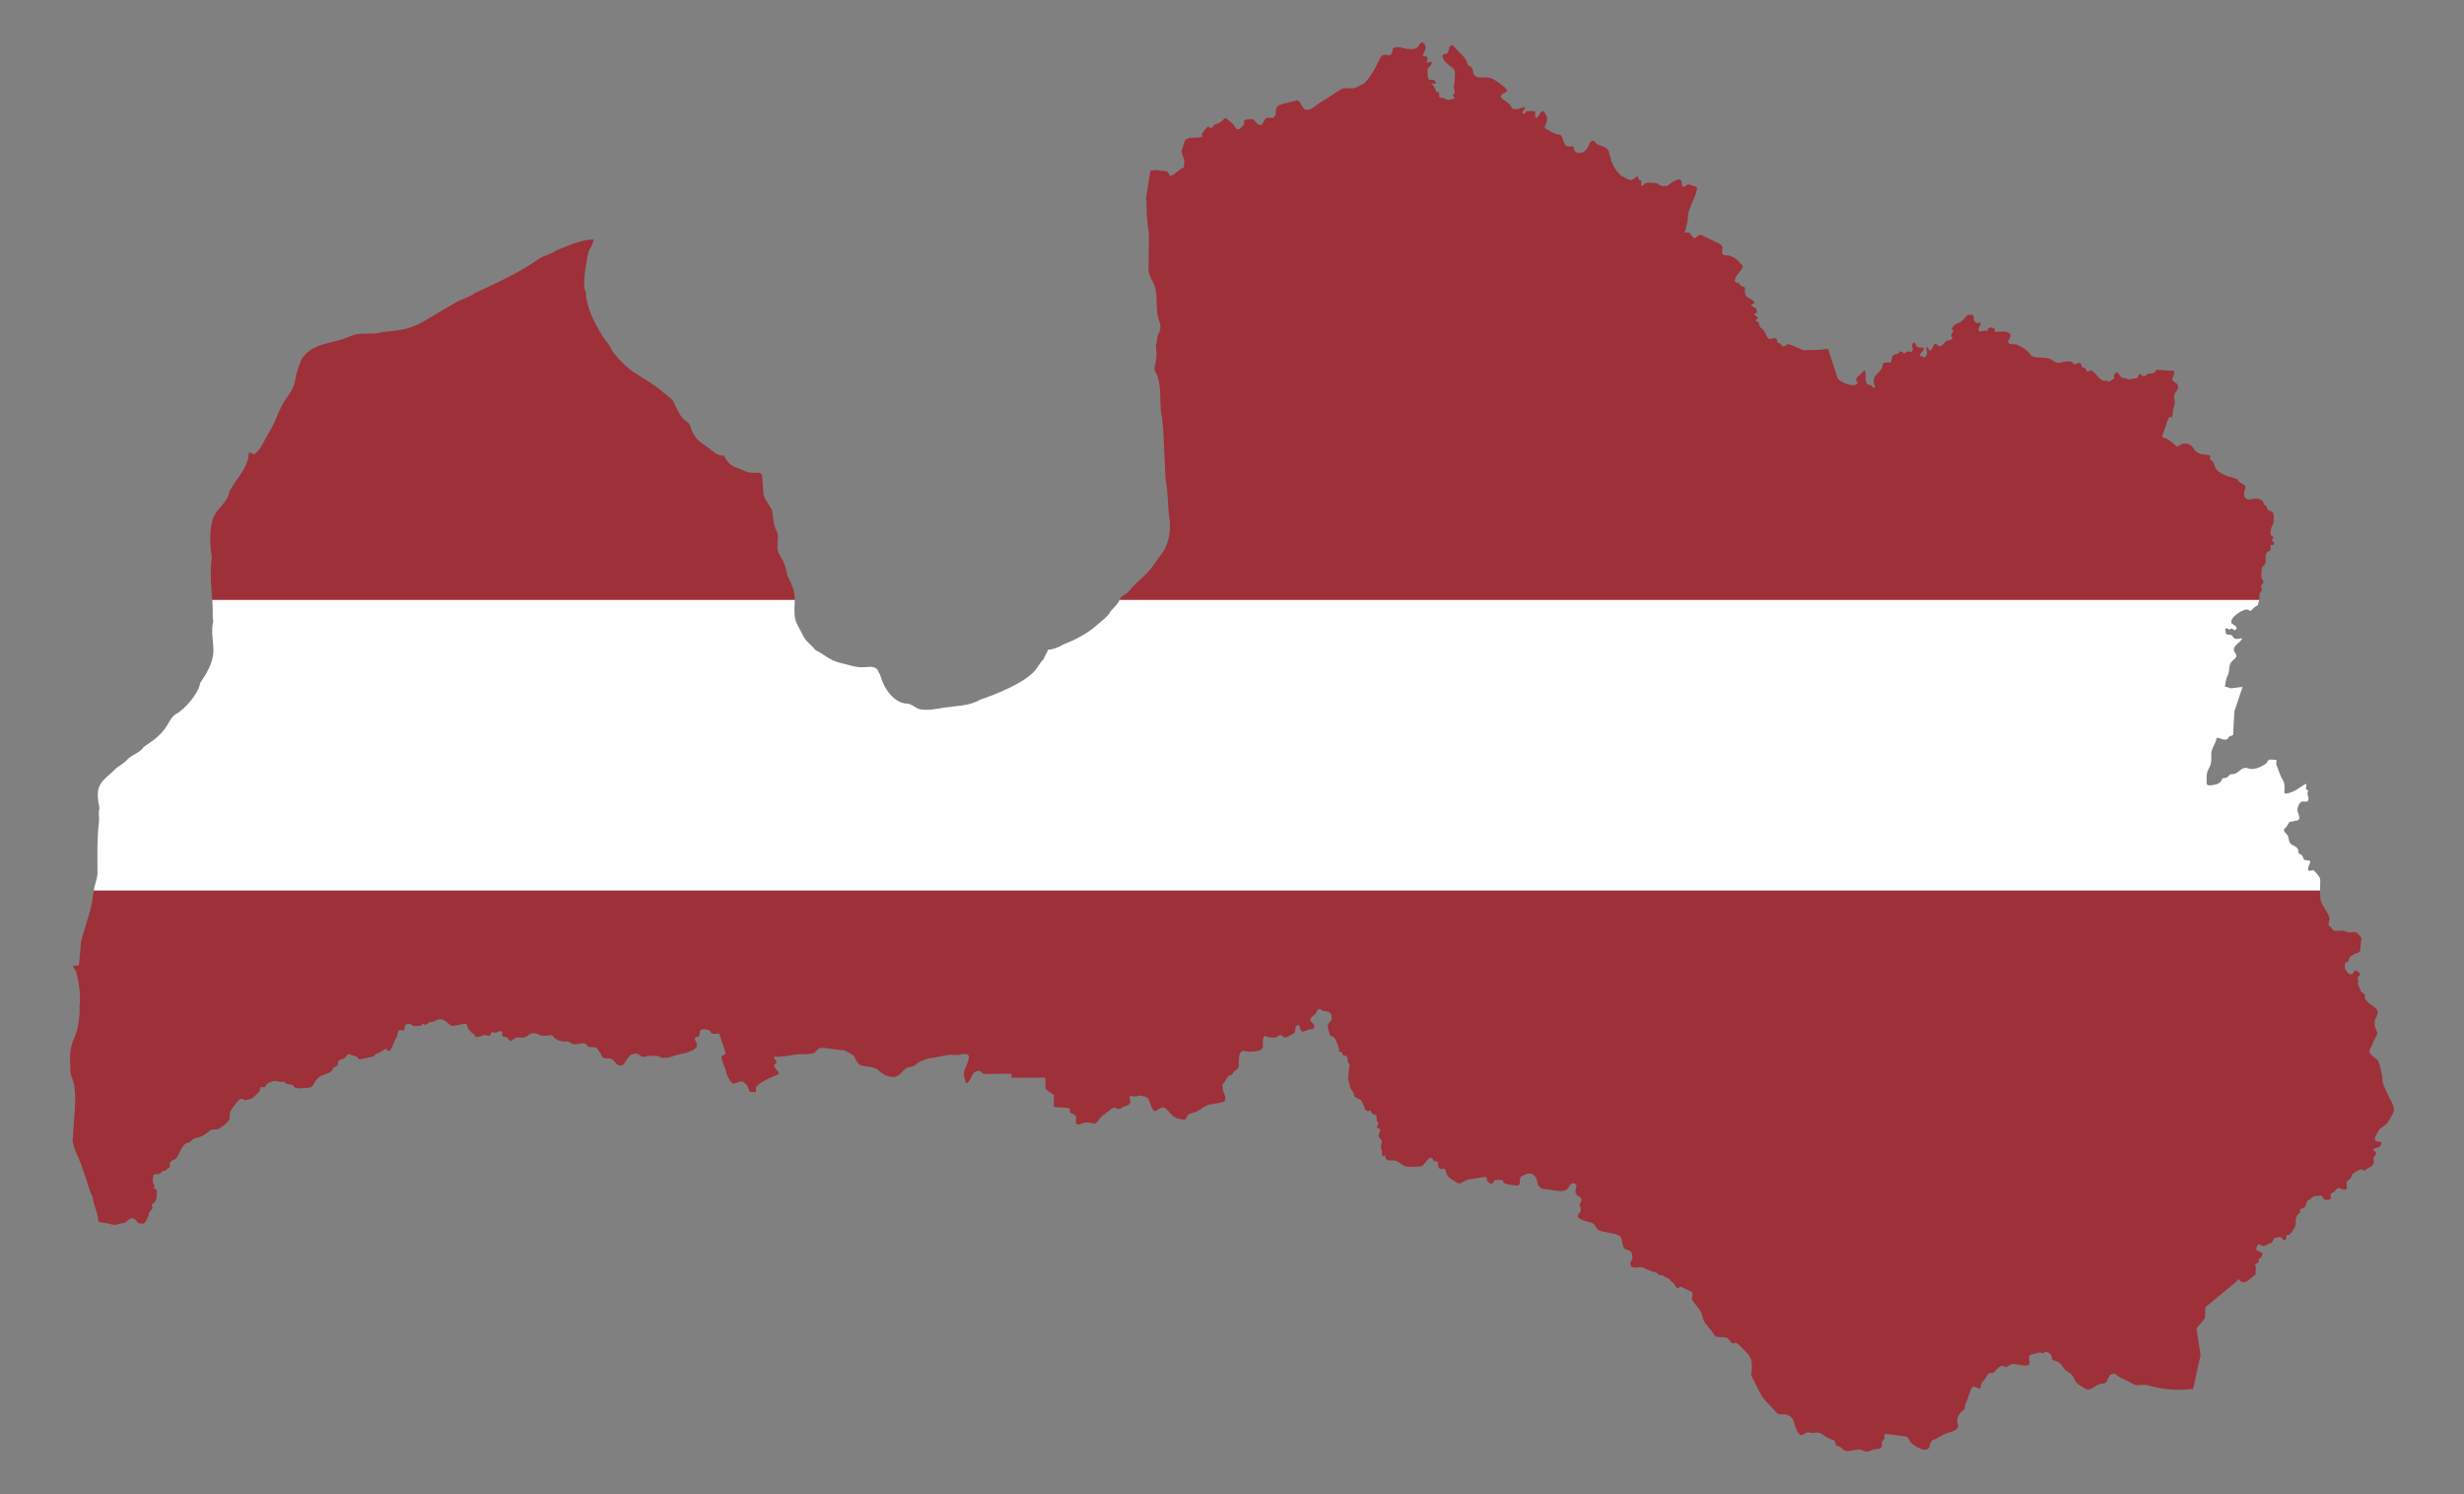
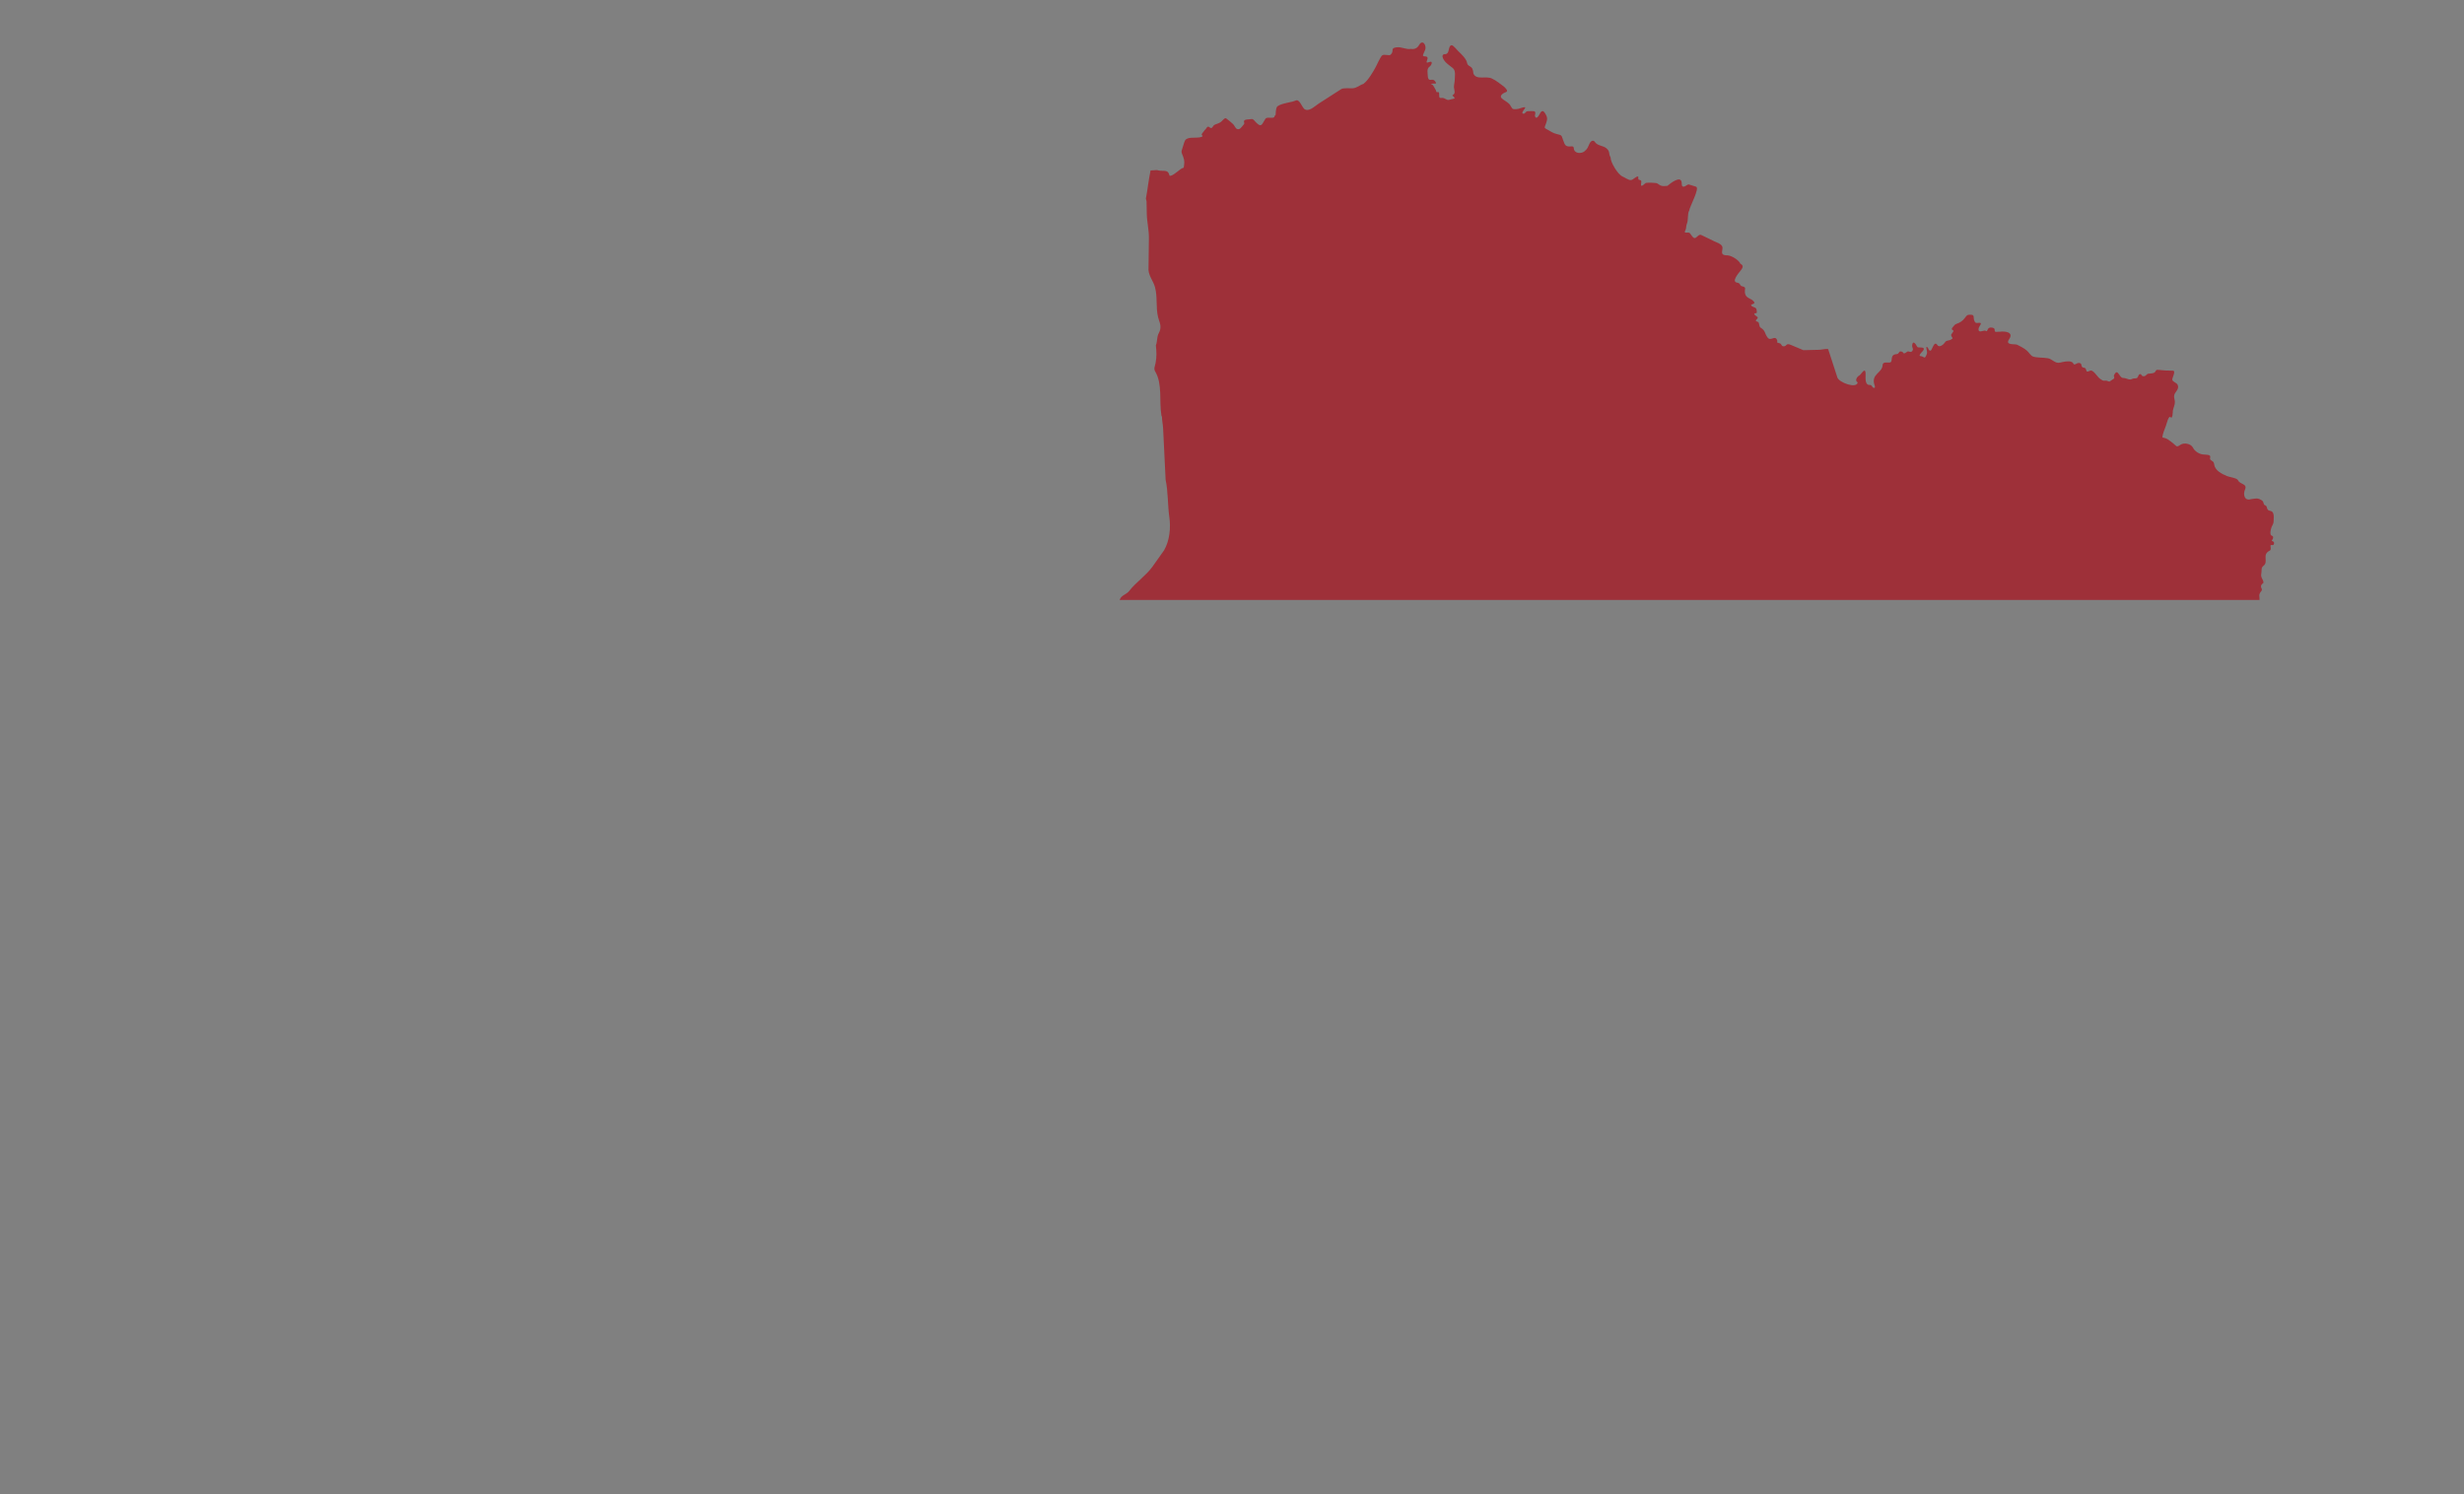
<svg xmlns="http://www.w3.org/2000/svg" version="1.1" id="Layer_1" x="0px" y="0px" viewBox="0 0 2714.495 1646.284" enable-background="new 0 0 2714.495 1646.284" xml:space="preserve">
  <rect x="0" y="0" width="2714.495" height="1646.284" fill="#808080" stroke="none" />
  <g>
-     <path fill="#9E3039" d="M98.721,1005.474l-9.473,31.507l-1.698,20.587c-0.794,9.639-1.258,4.823-7.328,6.802   c0,0.179,3.21,5.159,3.575,6.356c3.183,10.437,5.463,27.276,3.753,37.952c0.888,10.296-1.761,27.061-6.256,36.43   c-5.962,12.43-3.574,24.535-3.574,37.774c1.306,4.642,3.688,9.253,4.289,13.963c2.268,17.755-0.929,38.171-1.697,56.122   c-1.795,8.386,6.012,21.291,8.757,29.181l5.542,15.932c2.239,6.437,3.963,14.41,7.327,20.319   c0.503,4.819,2.956,12.099,4.469,16.828c1.135,3.545,1.701,7.28,2.221,11.044l8.453,1.437c4.813,0.759,8.433,2.968,13.318,1.038   c2.302-0.91,7.334-1.079,8.851-2.717c2.742-2.957,7.42-5.977,10.607-1.359c2.799,4.056,2.744,3.221,7.735,3.437   c2.721,0.118,6.355-8.528,6.54-11.188c0.114-1.623,2.029-3.802,3.189-4.715c2.737-2.152-2.402-3.256,1.037-6.073   c4.621-1.672,4.602-9.776,4.386-14.064c-0.12-2.382-2.356-1.598-3.19-2.878c-0.703-1.079,1.384-2.031,0.239-3.596   c-1.319-1.804-1.759-4.682-1.196-6.952c0.52-2.1-0.682-4.668,2.392-4.795c1.884-0.077,4.231-0.266,5.901-1.199   c1.023-0.572,1.385-1.984,1.994-2.318c1.634-0.892,2.929,0.642,4.625-1.678c0.879-1.2,2.137-1.912,3.429-2.557   c0-1.4-0.038-5.082,0.878-6.073c2.538-2.746,5.7-1.478,7.575-5.993c2.418-3.301,3.561-7.722,6.141-10.868   c3.377-4.121,1.523-2.784,6.699-4.315c2.845-0.842,3.233-4.214,6.618-4.795c5.793-0.995,9.914-2.943,14.673-6.952   c3.952-3.328,4.898-2.637,9.411-2.637c1.408,0,9.695-5.537,10.686-7.031c0.951-1.433,2.973-3.513,3.349-5.034   c0.701-2.837-0.443-5.776,1.037-8.551l7.177-9.669c1.084-1.461,4.98-5.245,6.699-2.957c1.571,2.093,9.586-0.467,11.484-2.317   l5.901-5.753c1.561-1.522,0.811-3.74,1.914-5.114c0.916-1.143,2.747-0.08,3.986-0.08c0.919,0,2.618-4.177,5.184-5.114   c3.294-1.201,5.116-2.651,8.772-1.518c2.069-0.189,2.839,1.349,4.944,0.799c4.12-1.074,3.085,0.831,5.821,1.997   c1.963,0.837,4.077,0.208,6.379,1.359c1.487,0.742,1.727,2.545,3.429,3.197c2.997,1.148,8.647-0.08,12.042-0.08   c6.804,0,6.126-1.969,9.569-6.952c4.529-6.552,6.365-6.203,13.397-8.95c3.293-1.048,5.177-2.709,6.379-5.594   c0.791-1.9,3.767-1.416,4.944-3.915c0.564-1.2,0.042-3.327,0.878-4.235c2.313-2.51,5.893-1.12,8.453-5.194   c1.369-2.178,2.837-2.951,5.183-1.519c1.476,0.901,3.659,0.953,5.264,1.519c3.244,1.147,2.223,4.462,6.379,3.276   c3.94-1.123,8.453-2.113,12.521-2.717c2.884-0.163,1.492-3.403,4.386-3.516c2.74-0.107,10.459-6.277,10.846-5.274   c3.579,9.275,8.616-9.576,9.729-10.628c3.464-3.279,1.009-11.481,6.619-9.829c5.946,1.75,1.267-5.285,5.901-6.632   c3.584-1.042,4.378-0.101,6.938,1.997c0.23,0.189,8.795-0.132,9.091-0.479c1.962-2.296,0.634-2.646,3.508-1.119   c2.066,1.099,4.091-1.931,5.662-2.717c5.195,0.343,7.103-3.117,11.643-3.117c5.166,0,8.402,4.88,12.042,7.032   c1.821,1.077,8.307-1.006,10.606-1.358c1.469-0.225,6.547-1.535,6.858,0.479c0.806,5.221,1.544,4.068,4.227,7.671   c2.603,3.498,3.766,0.447,4.465,5.434c2.902,0.798,7.539-0.741,10.207-2.077c1.286,0.164,5.048,1.387,6.061,0.799   c2.314-1.346,0.214-5.227,4.785-3.276c2.712,1.157,5.504-2.612,8.055-1.359c2.053,1.01,0.302,3.648,1.116,5.194   c0.333,0.632,3.698,0.847,4.785,1.518c3.023,1.87,3.312,6.116,6.619,2.637c5.018-5.275,9.012-0.648,14.115-3.196   c2.849-1.421,4.06-3.13,7.576-4.076c2.722-0.731,5.507,0.84,7.815,1.998c4.289,1.128,6.033,0.953,10.447,0.319   c3.832-0.55,2.995-0.436,4.944,1.758c3.415,3.846,9.337,5.443,14.433,5.034c3.455-0.276,4.399,2.233,7.576,2.956   c4.064,0.924,12.719-3.271,14.673,0.88c2.426,5.151,9.706-0.648,12.361,5.194l3.429,5.035c0.786,1.153,0.852,3.281,2.313,3.835   c3.139,1.193,7.114-0.288,9.968,1.838c3.305,2.459,5.292,8.33,11.164,6.153c2.656-0.985,3.2-4.351,4.865-6.232   c2.784-3.143,3.141-5.048,7.655-5.993c6.916-1.696,6.897,4.874,12.919,2.957c3.789-1.207,8.137-0.799,12.121-0.799   c2.599,0,4.443,2.237,7.098,2.237c3.74,0,8.749-0.759,12.201-2.237c4.879-2.09,10.769-2.202,15.789-4.156   c5.579-2.039,12.157-4.6,8.294-11.667c-3.54-6.473,1.3-3.033,3.668-6.473c1.346-1.953-0.346-4.504,1.754-6.153   c2.274-1.787,10.289-0.797,10.925,2.238c0.665,3.171,7.332,1.368,9.49,1.678c1.784,7.048,5.43,14.626,6.858,21.576   c0.306,1.492-2.59,2.525-3.828,2.637c-1.582,0.142,0.269,6.128,0.718,7.432c1.409,4.089,3.766,8.375,4.226,12.786   c1.049,2.152,5.012,11.06,7.975,10.627c2.729-0.4,8.089-3.531,10.287-1.918c2.04,1.499,4.212,3.184,5.183,5.514   c0.417,0.999,1.467,4.739,2.153,5.354c0.747,0.672,5.413,0.409,6.619,0.319c0.684-0.051-0.171-3.834,0.16-4.795   c1.633-4.74,16.932-11.674,21.69-13.265c9.153-3.059-3.349-7.419-1.595-12.146c2.349-1.039,3.227-2.099,1.994-4.315   c-0.401-0.72-2.715-3.343-2.393-3.995c0.331-0.669,5.723-0.253,6.539-0.319c4.747-0.388,10.899-1.099,15.551-2.158   c6.308-1.435,13.466,0.034,20.016-1.359c5.943-1.265,4.677-6.233,11.403-6.233c7.847,0.183,15.023,2.477,22.887,2.477   c1.794,0,7.845,3.829,9.889,4.795c3.68,1.741,4.362,9.918,9.49,11.826c5.733,2.134,16.783,1.037,20.575,6.712   c5.089,3.558,7.724,5.528,14.194,6.154c9.225,0.893,10.884-8.998,17.863-10.549c3.448-0.765,6.256-1.16,9.011-3.676   c3.412-3.116,7.535-4.157,11.723-5.753l22.568-4.076c4.816-0.87,8.813,0.722,13.955-0.559c19.821-4.937,1.203,16.919,3.668,22.934   c1.442,3.516,1.631,13.375,6.38,5.434c1.864-3.118,3.374-8.402,7.097-9.829c5.811-2.226,6.466,3.548,10.048,2.797l28.788-0.24   l0.318,4.395l37.002-0.08l0.479,12.706l9.41,6.713c-0.705,2.597-0.319,5.889-0.319,8.63c0,1.631-1.046,4.288,1.436,4.475   c2.152,0.161,15.532,0.447,15.949,1.597c0.903,2.5-1.339,4.073,2.632,5.594c6.21,2.38,4.147,4.292,4.147,9.51   c0,2.715,3.584,2.79,5.343,1.838c3.744-2.023,6.258-1.687,10.208-1.439c4.422,1.18,5.987,2.05,8.852-2.158   c3.99-5.858,9.834-8.795,15.151-13.265c4.178-3.513,6.336,2.644,10.686-0.799c4.013-3.176,9.809-1.786,9.809-7.192   c0-1.334-2.179-5.947,0.478-6.073c1.41-0.066,2.746,0.559,4.226,0.559c2.018,0,3.932-0.879,5.901-0.879   c3.22,0.919,7.48,0.72,9.251,3.676c1.492,2.492,4.167,14.511,7.815,13.185c3.948-1.434,7.666-6.225,11.882-2.237   c5.708,5.403,6.386,9.331,14.993,11.028c3.169,0.625,5.991,2.101,7.336-1.279c1.523-3.825,1.963-3.822,6.619-5.273   c5.491-0.67,11.378-6.507,16.667-8.631c3.371-1.354,17.836-2.394,18.98-4.794c2.056-4.31-2.472-9.743-2.472-13.745l-0.113-4.884   c0.42-0.15,1.031-0.534,1.644-1.106c1.83-1.704,2.525-5.218,4.469-7.161c1.712-1.712,3.989-0.503,5.183-3.043   c2.105-4.479,6.613-3.915,6.613-9.399c0-5.671-0.685-17.67,7.328-15.306c3.597,1.061,18.811,1.076,19.125-4.476   c0.179-3.173-0.778-10.102,1.966-12.084c0.999-0.721,2.188,0.844,3.486,0.984c2.204,0.238,4.409,0.479,6.613,0.717   c4.689,0.507,6.394-6.015,10.724-0.717c1.632,1.996,8.823-2.675,10.813-3.669c4.372-2.185,0.108-7.22,4.468-9.31   c3.513-1.684,2.393,5.216,4.558,6.535c2.509,1.529,6.1-1.86,9.026-1.97c2.848-0.107,4.848,0.085,5.005-3.402   c0.193-4.286-8.032-5.205-1.877-11.009c1.597-1.506,3.227-1.791,4.111-4.118c1.382-3.639,3.133-5.325,6.167-2.506   c1.371,1.274,4.728,0.513,6.881,1.522c2.684,1.258,4.477,3.4,3.754,6.445c-0.198,0.833-0.033,1.527,0.38,2.105   c-1.653,2.732-4.535,4.353-4.535,7.608c0,2.599,1.008,4.286,1.594,6.633c0.325,1.298,0.824,3.797,2.313,4.155   c3.437,0.826,3.17,1.327,4.865,4.396c1.739,3.144,2.927,6.461,3.828,10.068c-0.751,2.668,0.248,2.957,2.313,2.957   c1.214,0,0.514,3.82,4.067,4.235c2.644,0.309,2.847,1.325,2.951,3.995c0.105,2.683,0.442,3.432,1.914,5.514   c0.936,1.321-0.878,6.491-0.878,8.87c0,3.195-1.059,5.859-0.079,9.189c1.465,4.983,1.219,8.197,4.785,12.067   c1.279,1.388,0.96,3.357,1.833,5.114c0.498,1,5.391,3.187,6.46,3.516c1.214,0.73,3.988,6.668,4.307,8.23   c0.348,1.7,0.997,3.142,2.552,4.076c2.784,1.674,4.209-2.314,5.104,1.518c0.579,2.477,3.195,2.146,5.024,3.117   c1.475,0.784,0.957,3.258,0.957,4.795c0,2.104,0.643,2.457,1.675,4.076c0.998,1.563-3.887,5.366,0.957,6.153   c2.38,0.387,0.951,3.152,0.399,4.475c-2.598,6.219,0.787,4.007,2.393,8.949c0.818,2.517-0.205,2.993-0.639,5.274   c-0.406,2.126,0.957,4.186,0.957,6.393c0,1.022-0.399,4.539,0.718,5.034c0.859,0.38,2.268-0.795,3.111-0.16   c0,7.601,6.979,4.019,11.722,5.594c4,1.329,7.972,5.841,11.564,6.393c3.742,0.574,7.815-0.108,11.643,0   c6.479,0.182,6.568-1.836,10.446-6.314c1.355-1.565,2.802-3.371,5.025-3.516c1.903-0.123,1.949,2.249,2.871,3.516   c6.506,1.672,3.645-1.708,5.024,5.354c1.299,6.648,5.208,1.388,7.496,3.676c0.985,0.985,1.773,5.304,2.472,6.873   c1.33,2.982,8.317,6.249,11.325,8.55c2.723,2.084,7.702-3.355,11.244-3.915l17.703-2.797c3.338-0.528,3.271-0.385,3.271,2.638   c0,2.589,2.637,3.907,4.864,4.714c2.493-0.202,2.248-2.935,4.147-3.995c1.085-0.604,6.877-0.271,8.214,0.079   c0.997,0.263,0.46,1.934,1.196,2.717c1.618,1.721,14.365,3.991,16.427,2.957c3.019-1.512-0.223-8.355,3.749-10.229   c5.103-2.408,9.229-4.887,13.955-0.16c4.808,4.808,0.945,12.182,9.809,14.384c6.473,0.313,12.567,2.317,19.298,2.317   c3.819,0,7.07-1.06,8.851-4.794c2.831-5.936,9.691-4.646,7.815,1.518c-1.761,5.784-0.216,7.185,4.625,10.229   c2.677,1.684,0.608,4.905-0.239,7.033c-1.207,3.033,0.525,3.22,0.957,5.913c0.538,3.359-4.697,5.811-3.19,8.791   c1.504,2.979,11.907,5.549,15.152,6.313c4.284,1.691,4.557,7.097,8.293,8.47c6.121,2.249,18.159,2.778,22.967,6.393   c2.219,1.667,1.938,9.858,4.067,12.705c2.101,2.81,6.585,1.98,8.293,4.875c0.816,1.384,1.117,4.821,1.117,6.472   c0,4.086-3.673,2.282-1.754,8.23c1.271,3.939,9.532,1.216,13.237,1.838c1.26,1.261,6.125,2.905,8.055,3.836   c2.334,1.126,7.587,1.362,8.851,3.676c1.423,2.602,2.565,0.236,5.104,1.438c1.447,0.684,2.6,2.372,4.147,2.638   c4.073,0.699,2.959,2.717,5.661,4.315c3.374,1.996,2.87,3.678,5.104,6.233c2.612,3.033,3.537-1.925,5.264-0.64   c2.32,1.728,11.809,4.712,12.44,6.713c0.931,2.955-1.944,5.573,0.558,9.109c2.952,4.173,7.875,9.063,9.569,13.664   c0.858,2.333,1.116,4.928,2.153,7.352c1.561,3.645,4.135,5.629,6.3,8.791c2.548,2.387,3.814,5.05,5.662,7.831   c2.54,3.819,11.176,0.136,14.992,3.756c4.006,3.799,2.736,6.364,8.613,4.554c1.383-0.426,10.957,9.654,12.36,11.268   c5.263,6.052,5.264,9.299,5.264,17.18c0,3.717-1.704,5.424,0.079,8.95l8.932,17.66c4.547,8.99,12.29,14.493,18.581,22.296   c1.953,2.423,8.654,0.932,11.722,1.998c3.275,1.138,6.943,5.418,7.337,8.949c0.574,2.818,4.244,13.202,7.415,13.345   c4.217,0.19,5.069-4.199,10.208-2.717c3.458,0.996,7.167-0.975,10.526,0.4c4.14,1.694,7.507,5.386,11.723,6.633   c1.486,0.44,3.897,1.108,4.864,2.397c1.18,1.576,0.155,3.11,1.754,4.715c1.489,1.069,3.478,0.721,4.865,2.015   c2.547,2.373,4.254,4.496,8.054,4.076c3.621-0.4,6.869-0.786,10.447-1.678c4.187-1.044,7.284,3.598,12.042,2.077   c3.843-1.228,6.154-2.638,10.526-2.638c3.728-0.376,4.764-2.998,4.067-6.65c-0.378-1.984,2.891-3.086,3.031-5.273   c0.112-1.768-1.406-4.658,1.436-4.556c6.733,0.244,13.647,2.054,20.494,2.398c3.51,0.176,4.815,3.457,6.54,6.073   c2.399,3.641,9.738,7.763,14.035,8.551c9.766,1.79,5.462-7.529,10.526-10.388c5.414-1.356,10.336-5.876,15.869-7.671   c4.308-1.397,14.023-3.026,11.802-9.909c-1.941-6.015,1.324-12.494,6.779-15.663c1.51-2.088,0.552-5.062,1.993-7.512   c3.139-5.341,3.683-11.961,6.699-16.86c2.622-4.262,8.775,3.917,9.57-0.161c0.654-3.351,0.809-5.586,3.668-7.99   c2.286-1.924,3.866-7.591,6.061-7.911c2.865-0.419,4.411,0.452,6.3-2.238c0.901-1.282,3.806-4.176,5.103-4.874   c1.588-0.353,3.216-1.895,4.626-0.48c2.753,2.76,5.738-2.136,9.331-2.557c3.551-0.415,18.036,4.462,18.819-0.479   c0.537-3.381-2.608-9.44,3.11-10.148c2.666-0.33,6.614-2.435,8.932-1.838c2.979,0.768,2.569,1.308,5.264-0.879   c1.213-0.985,6.004,2.232,6.539,3.515c1.921,4.608-0.873,4.852,5.343,6.633c6.475,1.583,6.432,7.253,11.882,11.028   c3.369,2.335,6.869,4.557,8.294,8.47c2.37,6.506,7.003,7.338,12.44,11.028c5.348,3.628,11.3-5.077,17.385-5.514   c2.524,0,4.98-0.529,6.22-2.877c0.509-0.961,0.58-1.946,1.036-2.877c0.672-1.366,1.678-2.288,2.154-3.836l5.062-1.888   c0.365,0.37,0.764,0.738,1.188,1.096c5.695,4.79,12.471,6.072,18.32,10.204c5.246,3.706,11.744,0.152,17.606,1.88   c17.068,5.033,32.792,5.913,49.481,3.977l8.265-37.299l-4.522-29.474l9.521-11.424l0.159-11.742l33.48-27.609   c0.994-0.822,3.306-4.651,4.507-2.242c1.523,3.054,6.275,2.697,8.612,0.799l6.3-5.115c2.947-2.392,3.051-2.088,2.552-5.513   c-0.28-1.926,0.823-4.078,0-5.834c-1.302-2.78-0.103-2.722,2.073-3.117c2.201-0.399,1.191-2.162,1.276-3.676   c0.07-1.252,2.25-2.024,2.95-3.036c4.753-6.879-5.438-5.431-5.582-8.63c-0.071-1.608,1.49-6.931,4.067-5.035   c3.497,2.574,7.32,1.059,10.447-1.438c5.162-0.106,2.589-5.662,7.576-6.393c4.906-0.718,4.238-1.189,7.575,2.157   c3.322,3.328,3.011-2.47,3.35-3.356c1.154-3.017,2.67-1.036,4.147-2.398c1.983-1.826,5.195-7.315,6.06-9.829   c0.848-2.462-0.251-5.481,0.479-7.99c0.73-2.513,1.753-3.479,3.508-5.115c3.317-3.094-2.202-4.469,3.908-5.673   c4.492-0.885,3.467-6.334,5.582-8.87c3.72,0.111,3.889-4.499,8.932-4.635c2.782-0.075,6.833-1.746,7.895,1.918   c0.801,2.763,4.9,2.497,7.257,1.918c2.568-0.63,1.008-3.77,1.117-5.594c0.077-1.272,3.65-2.445,4.546-3.436   c4.071-4.498,2.592-4.377,8.373-2.398c9.08,3.108,2.342-6.295,5.662-9.03c1.677-1.38,4.466-2.994,4.466-5.515   c0-2.195,6.761-6.055,9.091-7.031c0.605-0.255,1.551,0.048,2.153,0.16c1.186,0.222,2.182,0.796,3.429,0.88l3.349-2.717   c4.884-1.784,7.653-4.086,6.141-9.59c-0.983-3.579,6.88-6.42,0.239-9.749c-2.551-1.277,3.118-3.051,4.066-3.196   c3.395-0.518,7.166-5.709,1.994-6.473c-2.888-0.427-4.744,0.054-4.626-3.916c0.08-2.723,2.702-5.104,3.509-7.671   c2.416-4.144,5.759-5.032,9.171-8.071c2.948-2.626,4.076-6.668,6.14-9.749c5.474-8.171-1.555-15.066-4.625-22.455   c-2.073-4.989-7.151-13.586-5.901-19.018c-1.201-4.127-2.961-17.556-6.061-19.898c-5.005-3.783-10.826-6.685-7.097-12.626   c2.123-3.38,2.995-6.914,4.864-10.308c3.933-7.137,2.936-5.039,0.24-12.306c-1.297-3.498-0.534-5.313-0.16-8.87   c8.692-14.157-4.532-12.358-10.606-22.215c-1.356-2.203,0.283-5.843-2.711-6.712c-2.94-0.855-3.906-6.901-5.343-9.51   c-0.906-1.646,0.469-3.5,0-5.034c-0.944-3.092-0.625-2.49,1.515-4.795c1.794-1.93,0.187-2.507-1.754-4.156   c-4.961-4.21-3.213,1.641-6.619,2.717c-3.954,1.251-6.181-4.024-7.895-6.712c0.842-2.541-1.057-4.284,1.595-6.313   c2.354-1.8,3.03-0.004,3.03-3.756c0-2.267,6.323-5.995,8.613-6.393c3.925-0.681,4.147-3.284,4.147-6.872   c0-2.6,1.5-8.895,0.877-10.229c-0.826-1.772-3.22-3.88-4.704-5.194c-2.446-2.169-6.791,0.137-9.809-0.64   c-1.623-0.418-4.176-1.869-5.661-1.918c-2.988-0.099-10.519,1.522-11.723-1.597c-0.959-2.485-2.508-2.15-3.668-3.837   c-0.999-1.451,0.299-6.151,0.718-7.831c-1.166-5.551-6.541-12.084-9.091-17.421c-1.526-3.196-1.404-9.228-1.408-13.631H103.362   C102.066,989.079,101.044,997.745,98.721,1005.474z" />
-     <path fill="#9E3039" d="M867.474,634.365c-0.859-5.303-2.364-11.254-4.648-16.112c-2.256-4.797-5.251-7.407-6.167-12.889   c-1.143-6.845,2.018-14.485-1.251-20.677c-3.913-7.411-3.355-14.345-4.915-22.735c-3.028-5.704-9.149-12.602-9.563-18.887   l-1.163-17.633c-0.345-5.25-3.156-4.475-6.971-4.475c-3.323,0-7.029,0.111-10.187-1.164l-13.316-5.37   c-5.764-2.325-8.96-7.085-12.065-12.621c-7.02,0.88-11.459-4.709-16.891-8.414c-9.923-6.765-16.099-10.733-19.572-23.273   c-1.398-5.047-5.137-5.356-8.49-9.13c-4.768-5.365-7.952-13.819-11.261-20.14l-14.209-11.726   c-8.265-6.821-17.226-11.656-26.096-17.365c-10.809-6.956-19.789-16.112-27.258-26.674c-0.092-3.138-6.648-9.901-8.49-12.89   c-9.193-14.905-18.771-32.118-19.662-50.215c-3.64-6.893-0.684-23.848,0.537-31.507c0.798-5.006,1.326-9.255,2.949-14.053   c0.934-2.766,4.379-6.881,4.379-9.488c0.518-0.171,0.625-2.281,0.625-2.954c-0.11-0.036-0.142-0.069-0.178-0.178   c-13.145,0-28.629,7.372-40.842,12.173c-5.872,4.246-13.709,5.49-19.751,9.756c-20.41,14.409-46.77,26.462-69.529,37.058   c-6.747,4.952-14.889,6.607-21.895,10.741l-35.032,20.677c-15.813,9.333-27.896,9.912-45.578,11.637   c-8.676,3.253-19.484,0.514-28.508,2.505c-5.662,1.25-10.725,4.145-16.266,5.729c-15.914,4.549-34.647,6.384-43.969,21.572   c-2.441,7.335-5.385,13.081-6.524,20.857c-1.611,11.004-5.928,16.077-11.886,24.883c-6.243,9.226-8.976,19.645-14.12,29.27   l-12.333,21.84c-1.419,2.514-4.099,5.973-6.613,7.429c-2.242,1.3-6.613-2.451-6.613-1.432c-0.187,0.046-0.282,3.689-0.357,4.207   c-2.223,15.159-14.38,25.655-20.913,38.758c-2.091,11.814-12.659,17.804-17.338,27.837c-5.217,11.184-4.372,33.234-2.144,45.023   c-1.66,9.696-1.407,22.506-0.626,32.582l1.097,14.14h641.691C875.552,650.944,872.46,643.954,867.474,634.365z" />
    <path fill="#9E3039" d="M2503.803,594.078c1.643-4.94-1.748-2.568-2.472-5.594c-0.504-2.105,0.647-6.911,1.596-8.71   c0.964-1.833,1.833-3.313,1.833-5.514c0-2.595,0.548-6.25-0.399-8.63c-1.885-4.738-5.964-0.725-7.097-6.712   c-0.476-2.515-2.603-1.978-3.11-3.196c-0.922-2.216-0.534-3.514-3.19-4.955c-4.599-2.496-6.226-1.339-11.244-0.799   c-7.229,2.241-8.767-5.336-6.539-10.388c3.072-6.967-5.396-5.482-7.655-10.468c-1.122-2.478-9.496-3.477-12.281-4.635   c-5.638-2.342-13.125-6.17-13.956-12.706c-0.529-4.158-2.432-3.181-4.386-5.674c-0.653-0.834,0.481-2.651-0.079-3.676   c-0.837-1.534-4.672-1.444-6.3-1.599c-5.094,0-10.511-3.252-12.68-7.671c-2.146-4.376-9.984-5.856-13.956-2.957   c-4.506,3.288-4.372,0.797-7.736-1.678c-4.246-3.126-6.42-5.706-11.882-6.472c0-3.901,2.596-9.398,3.908-13.105   c0.734-2.074,2.911-11.53,5.023-9.27c2.419,2.587,2.493-6.288,2.552-7.192c0.578-3.068,2.233-6.344,2.233-9.429   c0-2.276-0.877-4.063-0.877-6.393c0-4.733,6.222-7.192,3.987-12.546c-1.112-2.661-5.98-3.358-5.98-5.993   c0-2.112,4.26-9.567,0.718-9.669l-8.214-0.239c-3.11-0.089-5.971-0.72-9.012-0.72c-1.787,0-1.671,2.028-3.03,2.957   c-1.063,0.726-4.275,1.199-5.583,1.199c-2.68,0-2.549,0.805-4.465,2.397c-1.451,0.535-2.29,0.891-3.668,0   c-0.594-0.384-1.07-1.79-1.595-1.837c-2.584-0.23-2.407,2.79-3.668,3.995c-0.963,0.919-2.796,0.588-4.067,0.799   c-1.988,0.33-2.65,1.499-4.944,1.039c-2.485-0.497-3.885-1.599-6.698-1.599c-3.224,0-4.801-6.644-7.337-6.313   c-0.884,0.116-3.003,3.33-2.79,4.235c0.302,1.292,0.866,1.528,0.079,2.796l-4.849,3.255l-0.001-0.001   c-1.923,0-2.535-1.416-5.153-0.983c-2.147,0.356-2.988-0.582-4.661-1.64c-3.64-2.303-5.685-7.249-9.487-9.261   c-2.606-1.38-5.573,3.192-6.379-0.738c-0.984-4.792-4.631-0.429-5.317-5.819c-0.252-1.986-2.906-2.58-4.498-1.721   c-5.616,3.034-2.79,0.015-6.46-1.557c-3.161-1.355-9.298,0.034-12.514,0.82c-5.57,1.384-8.271-3.777-13.331-4.753   c-4.949-0.955-11.959-0.391-16.439-1.885c-2.491-0.832-4.615-4.66-6.706-6.474c-3.021-2.619-7.18-4.831-10.796-6.557   c-2.559-1.222-13.772,1.015-8.833-6.147c5.473-7.938-4.868-8.97-10.305-8.195c-1.094-0.366-5.097,0.922-5.479-0.574   c-0.24-0.938-0.039-2.721-0.981-3.278c-1.944-1.148-5.617-1.207-6.625,0.983c-1.866,4.057-1.223,1.528-3.762,1.64   c-1.979,0.086-7.218,2.976-6.543-2.131c0.397-2.998,5.682-7.203-0.408-6.392c-2.974,0.396-3.617-0.333-4.58-3.197   c-0.826-2.459,0.624-5.598-3.027-5.737c-3.601-0.138-4.491-0.205-6.788,3.115c-2.426,3.505-5.83,5.761-9.733,6.966   c-2.021,0.623-3.162,3.005-4.499,4.344c-1.756,2.648,2.132,2.242,1.309,3.852c-0.331,0.645-2.441,3.432-2.453,3.605   c-0.262,3.576,3.973,3.34-0.736,5.737c-2.361,1.202-4.479,0.239-6.134,2.869c-1.384,2.199-6.22,6.299-8.425,2.787   c-3.34-5.325-5.76,5.624-7.197,6.147c-2.821,1.026-2.401-4.568-4.907-3.935c0,2.75,1.485,5.373,0.491,7.95   c-2.553,6.618-2.635,2.267-7.197,2.048c-1.813-0.087,0.62-3.161,1.309-3.851c2.435-2.44,4.958-5.573-0.818-5.573   c-4.4,0-3.284-0.21-5.234-3.196c-0.766-1.171-2.733-3.582-3.68-1.148c-1.68,4.315,1.759,5.461-0.327,8.196   c-1.869,2.453-3.889-0.489-5.644,0.819c-5.778,4.302-2.625-0.327-7.442-0.327c-1.797,0-1.552,2.824-4.008,2.95   c-8.616,0.444-3.305,8.776-7.769,9.261c-2.74,0.298-7.699-1.127-7.851,2.869c-0.342,8.943-13.449,9.743-8.67,22.62   c1.128,3.04-1.486,3.09-2.617,1.229c-2.1-3.451-2.903-1.012-5.234-2.623c-3.729-2.579-1.401-11.369-2.535-14.342   c-1.177-3.083-5.107,3.772-6.379,4.426c-2.497,1.106-5.698,5.836-1.963,7.703c-1.031,7.375-20.574,0.243-22.409-5.409   l-10.141-31.225c-2.543-0.64-7.019,0.672-9.814,0.737l-17.502,0.409l-14.067-5.9c-5.411-2.268-3.892,1.854-7.852,1.639   c-2.607-0.141-1.897-2.609-3.926-3.196c-5.819-1.686-1.286-0.7-3.517-4.508c-2.47-4.218-6.768,2.437-10.059-1.968   c-3.416-4.574-2.173-7.501-7.606-10.818c-2.312-1.41-0.994-5.885-3.271-6.474c-5.533-1.433,2.076-3.414-0.49-5.491   c-0.637-0.515-3.837-2.425-3.19-3.361c1.011-1.458,3.192,0.568,2.617-2.704c0-5.076-2.847-3.652-5.725-5.983   c-2.476-2.006,4.491-1.679,2.944-4.18c-2.75-4.451-9.021-3.611-10.141-9.753c-0.861-4.715,2.27-6.616-3.354-7.703   c-2.343-0.453-1.664-3.485-5.07-3.935c-7.099-0.936,1.277-10.419,3.599-13.358c2.407-3.049,3.604-5.554-0.246-7.541   c-1.891-4.281-10.119-9.261-14.721-9.261c-9.378,0-3.564-6.359-5.398-9.916c-1.556-3.022-5.318-3.907-8.423-5.41l-14.559-7.048   c-2.652-1.283-4.418,2.552-6.951,3.361c-1.967,0.628-4.475-4.149-5.643-5.41c-1.678-1.814-7.499,1.302-4.989-3.032   c1.301-2.246,0.563-4.665,1.718-7.294c1.792-4.083,0.447-11.339,2.535-14.424c0.521-4.679,12.132-25.027,7.442-26.472l-7.442-2.295   c-2.183-0.672-3.652,2.201-6.133,2.295c-2.383,0.091-1.957-2.572-2.127-4.426c-0.795-8.649-12.855,1.113-15.703,3.524   c-5.619,0.471-6.671,0.69-11.285-2.704c-0.996-0.734-11.409-1.009-12.677-0.409c-0.9,0.424-5.153,5.193-5.153,1.967   c0-3.128,1.658-4.821-2.125-5.573c-1.477-0.294-0.685-2.422-0.9-3.524c-2.35-0.595-5.135,3.423-7.933,3.852   c-2.664,0.409-6.776-2.832-9.324-3.852c-5.108-2.044-13.381-15.669-13.248-21.145c-2.56-4.092-0.073-6.319-4.826-10.163   c-3.408-2.756-9.762-2.714-12.185-6.474c-2.063-3.2-4.859-1.348-6.216,1.557c-1.825,3.91-1.896,5.314-5.316,8.277   c-3.662,3.172-11.635,2.767-11.941-3.115c-0.164-3.145-2.85-1.968-5.071-2.048c-4.777-0.173-4.981-2.665-6.461-6.311   c-2.314-5.695-0.632-5.99-7.689-7.54c-3.147-0.633-7.09-3.145-9.896-4.754c-2.457-1.41-3.633-1.518-2.454-4.343   c1.68-4.027,3.167-7.773,1.064-11.556c-1.373-2.467-3.241-6.456-5.889-3.361c-0.818,0.955-4.335,9.532-6.298,4.753   c-0.636-1.547,1.359-4.198-0.654-5.654c-0.444-0.32-7.962-0.265-8.588,0.081c-1.072,0.593-2.039,2.874-3.761,2.541   c-3.34-0.645,2.557-5.676,2.125-6.884c-0.284-0.791-4.846,0.565-5.479,0.901c-1.629,0.864-6.132,1.323-7.852,0.82   c-1.615-0.543-2.805-4.233-4.335-5.655c-2.035-1.89-4.436-3.32-6.788-4.917c-5.686-3.859,0.315-6.967,3.681-8.277   c2.512-0.977-1.622-5.052-2.863-5.984c-4.133-3.105-8.165-6.396-12.922-8.687c-7.048-3.393-17.034,2.097-20.527-5.491   c-0.238-2.374-0.479-5.338-2.372-6.967c-2.115-1.818-3.974-1.692-4.58-4.835c-0.879-4.558-6.182-9.542-9.569-12.786   c-1.427-1.366-5.698-6.724-7.36-6.638c-3.743,0.194-2.426,7.126-5.153,9.097c-2.321,1.68-4.057-0.613-5.071,2.95   c0.904,5.998,7.148,9.644,11.45,13.113c3.522,2.841,2.126,9.075,2.126,12.867c0,2.553-1.031,6.099-0.9,8.113   c0.257,3.985,2.358,6.93-1.636,8.934c0,1.169,5.24,3.524,0.246,4.098c-2.322,0.267-4.4,1.836-6.624,0.655   c-1.379-0.731-3.249-1.866-4.826-1.803c-2.896,0.115-3.435,0.343-3.435-3.36c0-0.427-0.003-2.624-0.327-2.705   c-0.129-0.514-1.878-0.287-2.372-0.327c-0.57-0.047-0.719-1.787-0.981-2.214c-0.891-1.451-2.73-5.476-4.088-6.228   c-0.317-0.176-1.227-0.223-1.227-0.655c3.875-0.979,7.579,1.193,4.253-3.197c-2.676-3.532-6.711,1.757-7.688-4.343   c0-4.026-1.796-8.925,1.88-11.474c2.347-1.628,4.176-6.846-0.49-4.999c-4.578,1.812-2.279-1.114-1.8-3.524   c0.929-4.677-6.224-0.978-4.825-4.753c0.577-1.557,1.326-3.242,2.045-4.753c2.338-4.92-2.563-12.822-6.543-5.655   c-1.913,3.444-5.099,4.841-9.079,4.18c-5.16,0.977-9.905-2.48-15.784-1.721c-7.366,0.95-1.98,3.934-6.38,8.032   c-1.841,1.716-6.647-0.902-9.323,0.819c-1.742,1.121-5.845,10.423-7.034,12.621c-3.052,5.646-8.523,15.096-13.74,18.85   c-4.263,1.333-7.271,4.682-12.185,4.836c-2.718,0.085-9.891-0.603-12.104,0.82l-24.863,15.981   c-4.63,2.977-10.996,9.803-16.111,5.819c-2.055-2.306-3.406-5.835-5.399-7.949c-2.653-2.815-3.521-0.98-7.115-0.082   c-3.75,0.936-16.026,2.836-17.666,6.311c-0.841,1.786-1.226,6.35-1.226,8.36c-2.13,1.52-0.135,3.196-4.499,3.196   c-1.818,0-5.541-0.62-6.706,1.066c-3.579,5.179-3.97,10.446-9.897,4.508c-1.424-1.112-3.391-4.716-5.479-4.179   c-2.099,0.539-7.622-0.021-8.179,2.13c-0.421,1.632,0.889,2.303-0.082,3.524c-0.772,0.972-3.76,4.76-4.743,5.164   c-3.892,1.599-4.943-2.207-6.543-4.426c-0.852-1.181-8.369-7.583-9.16-7.375c-1.812,0.478-3.776,3.452-5.48,4.507   c-2.466,1.53-4.217,1.701-6.707,2.95c-1.533,0.77-1.913,3.365-3.599,3.442c-1.41,0.065-1.755-1.677-3.516-1.475   c-1.298,0.149-2.023,2.892-3.517,3.689c-0.517,1.409-4.609,4.707-2.944,5.818c2.299,1.535-2.735,2.256-3.68,2.377   c-4.236,0.546-12.772-0.78-14.967,3.196c-1.406,2.546-1.913,5.806-2.944,8.523c-1.716,4.523-0.906,4.983,0.736,9.262   c1.995,5.198,1.346,7.467,0.654,12.293c-3.957,0.557-11.687,9.802-15.538,8.851c-2.037-8.15-6.979-4.012-13.986-6.229l-6.992,0.423   c-2.161,10.369-3.256,21.096-5.133,31.026c0.173,0.441,0.497,2.483,0.715,2.775l0.268,14.233   c0.165,8.794,2.443,17.214,2.323,26.674l-0.447,35.088c0.589,6.924,5.272,11.98,7.149,18.797   c2.935,10.656,0.756,22.208,3.397,33.029c1.219,4.996,3.442,8.059,2.323,13.695c-0.458,2.311-2.199,4.603-2.771,7.161   c-0.736,3.293-0.77,7.248-1.966,10.383c0.783,6.882,0.937,12.676-0.358,19.424c-0.665,3.47-2.269,6.11-0.357,9.309   c8.143,13.627,4.213,32.893,6.792,48.245c0.134,0.373,0.392,1.309,0.625,1.701c0,3.892,1.053,8.267,1.252,12.352l2.77,56.839   c2.859,13.349,2.198,27.849,4.111,41.354c1.685,11.89,0.324,25.805-5.808,36.43l-12.78,17.992   c-6.982,9.829-18.479,17.374-25.828,27.032c-2.422,3.183-8.089,4.564-9.742,8.324c-0.206,0.469-0.417,0.91-0.63,1.339h1255.692   c0.092-0.278,0.162-0.551,0.162-0.792c0-1.353-0.319-2.603-0.319-3.996c0-1.657,0.85-3.311,1.914-4.554   c2.255-2.64-0.079-3.173-0.079-5.753c0-1.504,1.768-2.938,2.792-3.836c0-3.715-3.444-5.454-2.393-10.149   c0.692-3.087-0.59-6.281,2.313-8.47c6.189-4.669-2.169-12.426,7.097-16.86c1.67-0.799,0.718-3.757,0.718-5.115   c0-2.512,3.057,0.657,3.828-2.237C2506.219,595.285,2500.396,597.004,2503.803,594.078z" />
-     <path fill="#FFFFFF" d="M1223.429,673.57c-2.108,5.135-11.309,11.87-15.55,15.575c-10.861,9.486-23.099,15.731-36.552,20.945   c-3.946,2.718-11.686,5.729-16.533,5.729c-0.073,0.109-0.288,0.15-0.447,0.268c-0.678,3.452-3.904,7.042-4.737,10.383   c-2.233,1.395-6.935,9.408-9.027,11.905c-11.951,14.273-43.866,26.836-61.307,32.671c-10.163,6.578-25.54,6.629-37.088,8.324   c-8.657,1.271-19.145,3.711-27.973,2.237c-5.452-0.911-10.169-6.355-14.477-6.355c-14.383,0-26.112-16.811-29.581-30.075   c-0.416-1.125-1.486-4.057-2.324-4.654c-1.619-6.513-8.759-6.106-13.942-5.55c-10.912,1.171-18.143-2.481-28.33-4.654   c-11.09-2.366-17.657-9.592-27.347-14.142c-4.018-5.639-9.782-8.648-13.047-14.949l-7.239-13.963   c-3.501-6.754-2.743-16.259-2.412-23.9c0.035-0.797,0.047-1.57,0.046-2.33H233.871l0.243,3.136   c0.525,6.764-0.191,14.163,0.805,20.767c-2.876,10.088,0.507,22.737,0.178,33.208c-0.381,12.144-7.774,24.458-14.567,34.282   c-1.389,11.095-17.014,29.286-26.543,34.193c-5.406,2.785-8.456,11.315-12.779,16.917c-6.634,8.595-14.071,13.495-22.968,19.424   c-2.954,5.925-13.843,8.886-18.32,14.233c-3.549,4.236-9.809,6.868-13.763,11.009c-5.385,5.638-13.382,10.555-16.622,17.903   c-3.34,7.577-1.395,16.639,0.089,24.615c-1.617,4.213-0.055,10.446-0.625,15.038c-2.263,18.214-1.609,37.946-1.609,56.392   c-0.174,5.859-2.79,11.48-3.753,17.186c-0.095,0.56-0.183,1.132-0.275,1.699h2452.621c-0.001-0.821-0.005-1.592-0.027-2.271   c-0.111-3.568,0.583-7.861-0.159-11.268c-0.267-1.226-6.321-8.849-7.656-8.79c-3.032,0.136-6.353,2.982-5.184-2.877   c0.307-2.751,4.617-7.664,0.16-7.832c-6.731-0.254-4.195-0.889-7.017-5.354c-1.687-2.67-3.82-0.08-3.987-4.555   c-0.164-4.355-3.507-5.446-6.858-7.192c-5.239-2.732-2.583-8.518-6.3-12.066c-2.089-1.995-4.374-4.458-1.197-6.793   c1.614-1.185,4.176-6.368,4.706-6.553c1.737-0.602,3.791-0.112,5.343-0.959c8.605-0.361,4.459-6.213,3.269-10.788   c-0.785-3.017,1.999-10.58,5.582-10.708c2.348-0.083,6.007,1.611,6.459-2.397c0.395-3.492-2.161-5.777-0.559-8.391   c1.266-2.064-2.268-1.624-2.153-3.276c0.125-1.801,0.479-3.439,0.479-5.354c-1.709,0-7.73,4.368-9.33,5.513   c-3.615,2.585-9.471,5.073-13.956,5.274c-1.674,0.075-0.798-4.343-0.798-5.594c0.334-4.981-0.769-7.529-3.11-11.587   c-2.407-4.172-3.435-9.032-5.503-13.424c-1.393-2.957-0.16-3.581-0.16-6.233c-2.3-0.567-5.271-0.719-7.735-0.719   c-1.819,0-2.439,3.395-4.226,4.635c-5.361,3.719-13.272,7.456-19.618,5.034c-5.496-2.096-9.447,3.366-13.478,5.673   c-1.885,1.077-3.891-0.018-6.379,1.359c-1.737,1.303-2.946,3.518-5.025,3.597c-4.545,0.17-2.76,0.372-4.785,3.676   c-2.123,3.461-9.716,4.648-13.557,4.474c-2.668-0.12-2.313-3.256-2.313-5.354c0-3.653-0.271-7.879,1.436-11.107   c3.713-7.025,4.018-8.739,3.668-16.861c-0.317-7.355,4.616-11.747,6.061-18.939c0.133-0.032,0.204-0.054,0.239-0.16   c3.232,0,10.292,4.688,12.6-0.079c1.194-2.465,2.936-1.614,5.158-2.83l1.428-26.181l9.044-26.974l-12.853,1.587l-6.605-2.019   c0.922-4.68,1.04-8.297,3.27-12.706c2.426-4.8,0.301-10.632,4.226-14.704c1.483-2.147,5.659-3.845,5.025-6.872   c-0.415-1.985-2.712-4.337-2.712-6.074c0-4.791,5.065-6.96,7.656-10.229c3.502-4.421-1.067-1.757-3.668-1.757   c-6.421,0-3.739-3.907-7.655-4.556c-2.194-0.362-5.045,0.197-5.264-2.717c-0.091-1.216-1.212-5.839,1.515-4.315   c4.692,2.624,2.696-0.182,5.264,0.079c1.266,0.128,2.295,2.666,3.828,1.518c4.479-3.358-3.396-6.147-4.067-7.352   c-3.15-5.661,11.567-15.183,16.507-15.183c3.352,0,3.433,3.91,7.018-1.119c1.621-1.621,3.53-2.283,5.104-3.516   c0.9-0.704,0.616-3.169,1.276-4.315c0.24-0.416,0.535-0.982,0.715-1.525H1233.435   C1230.763,666.415,1227.518,668.899,1223.429,673.57z" />
  </g>
</svg>